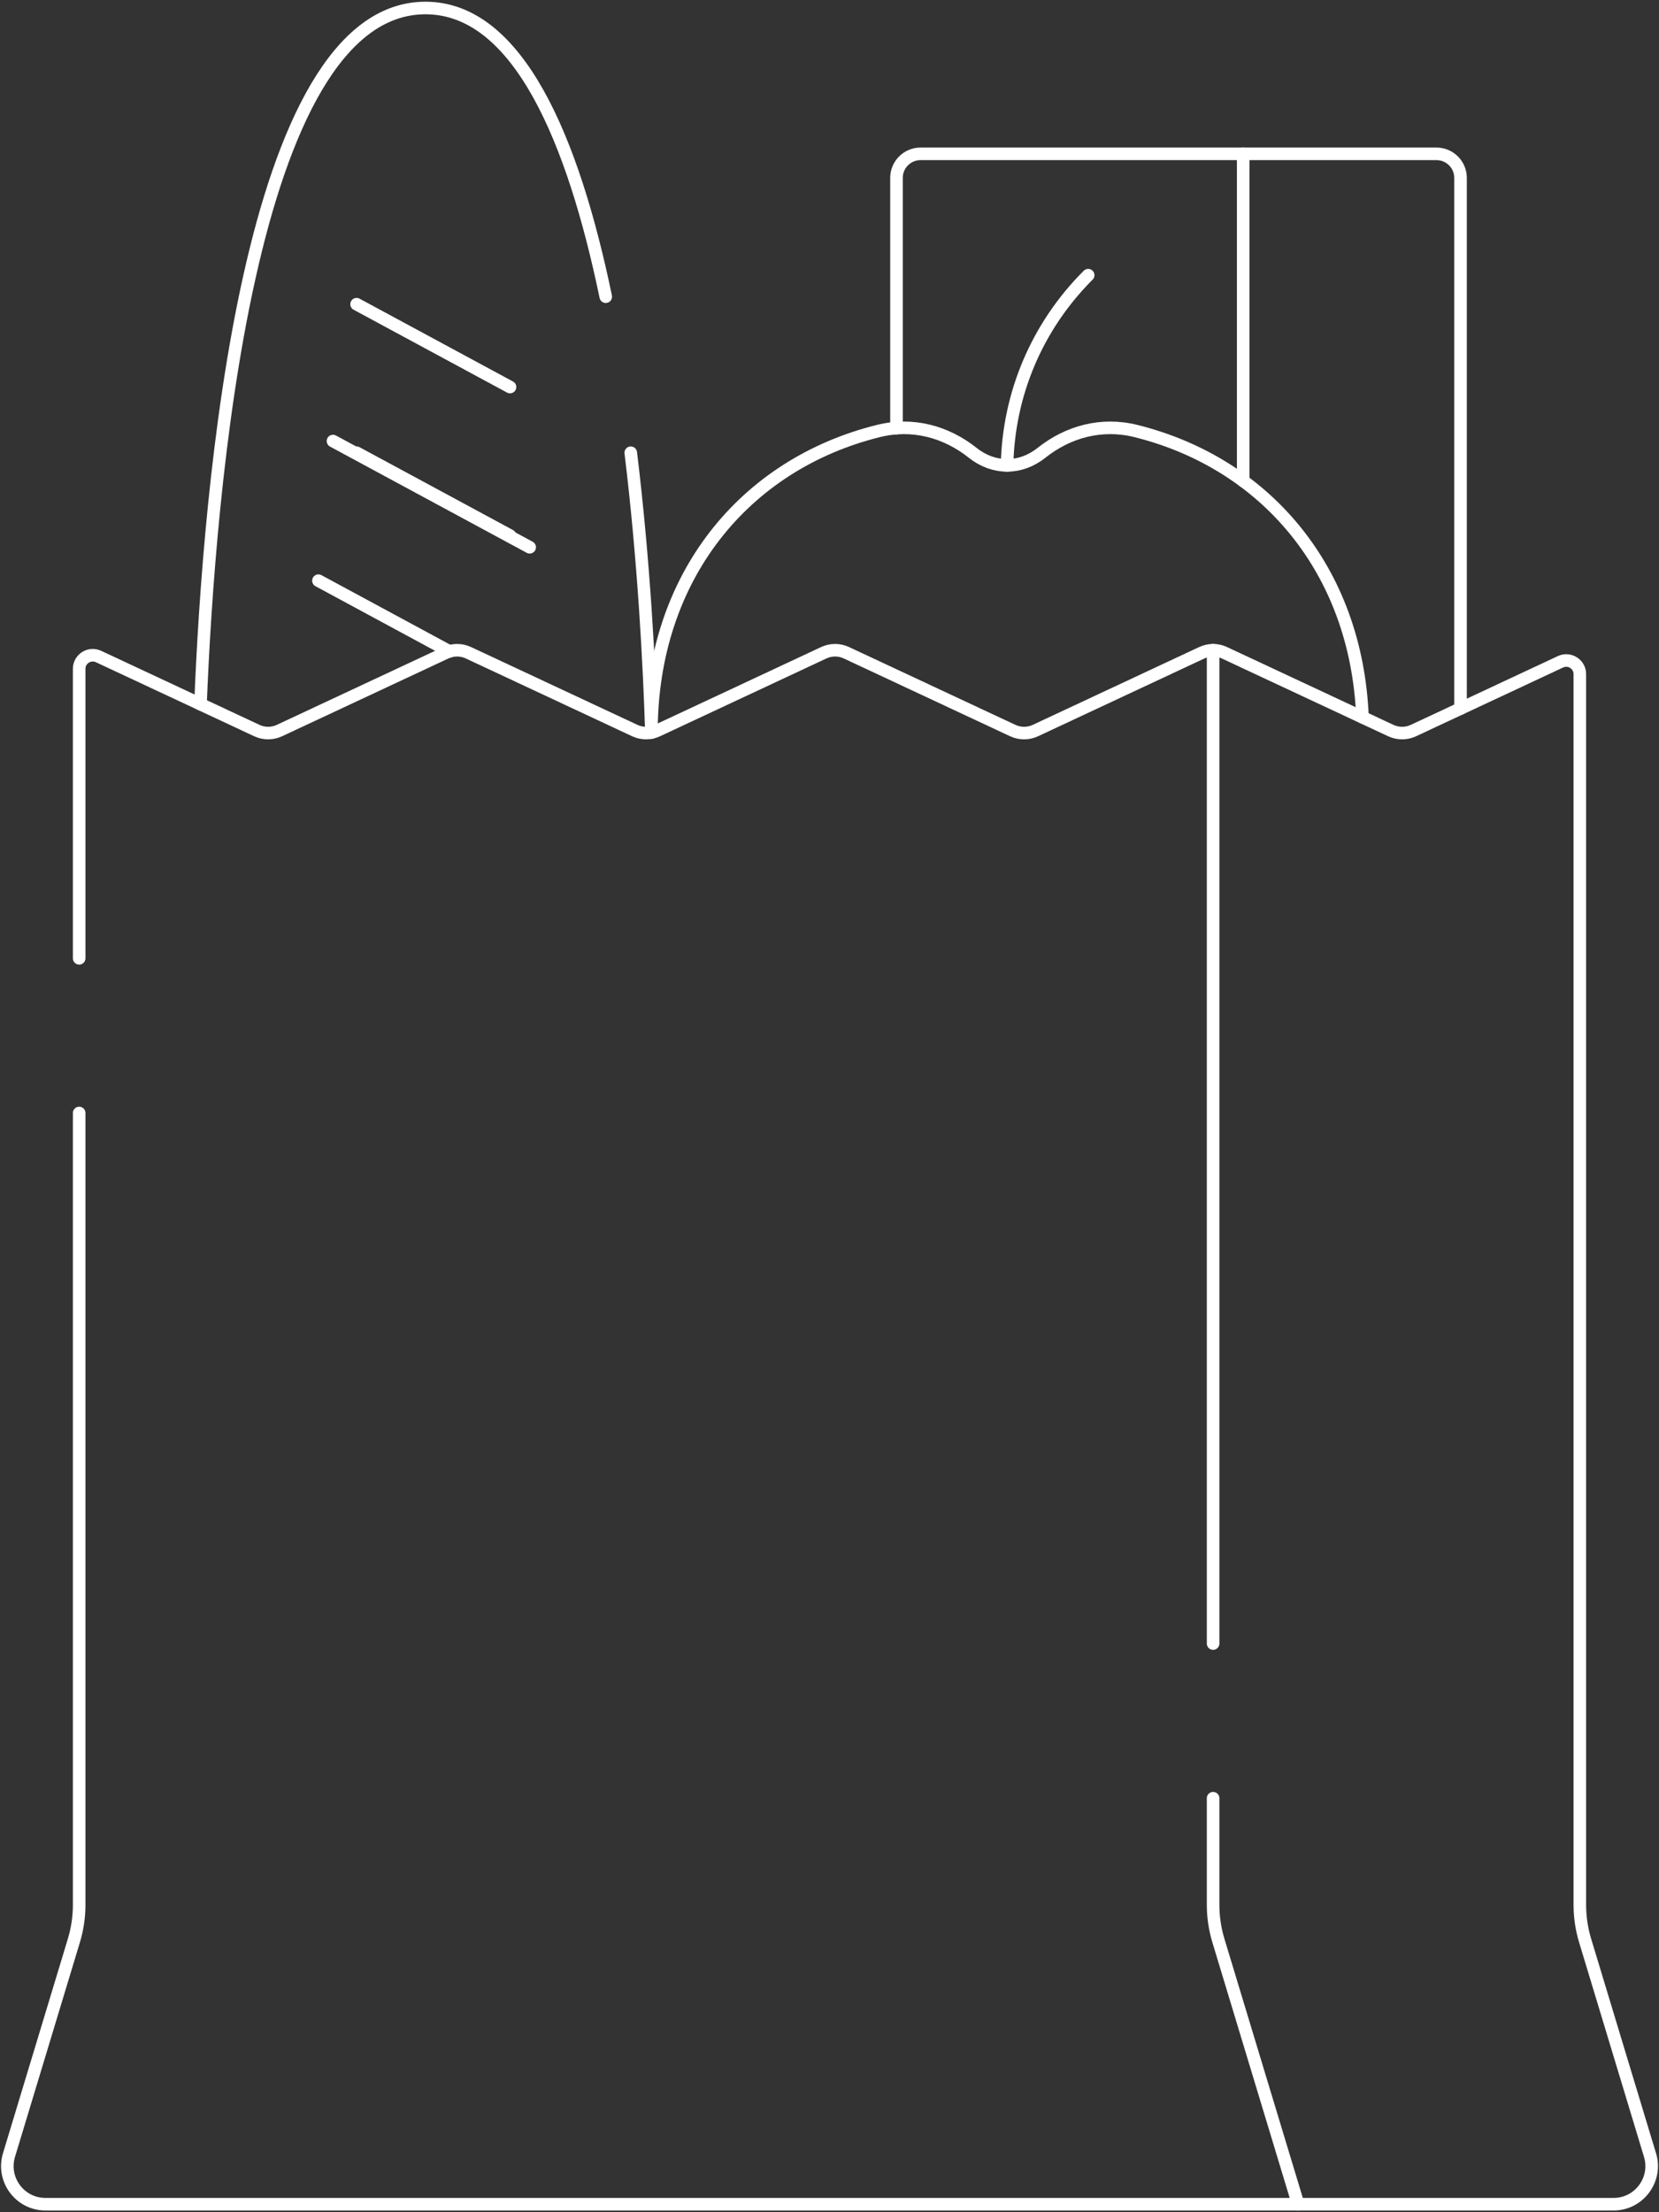
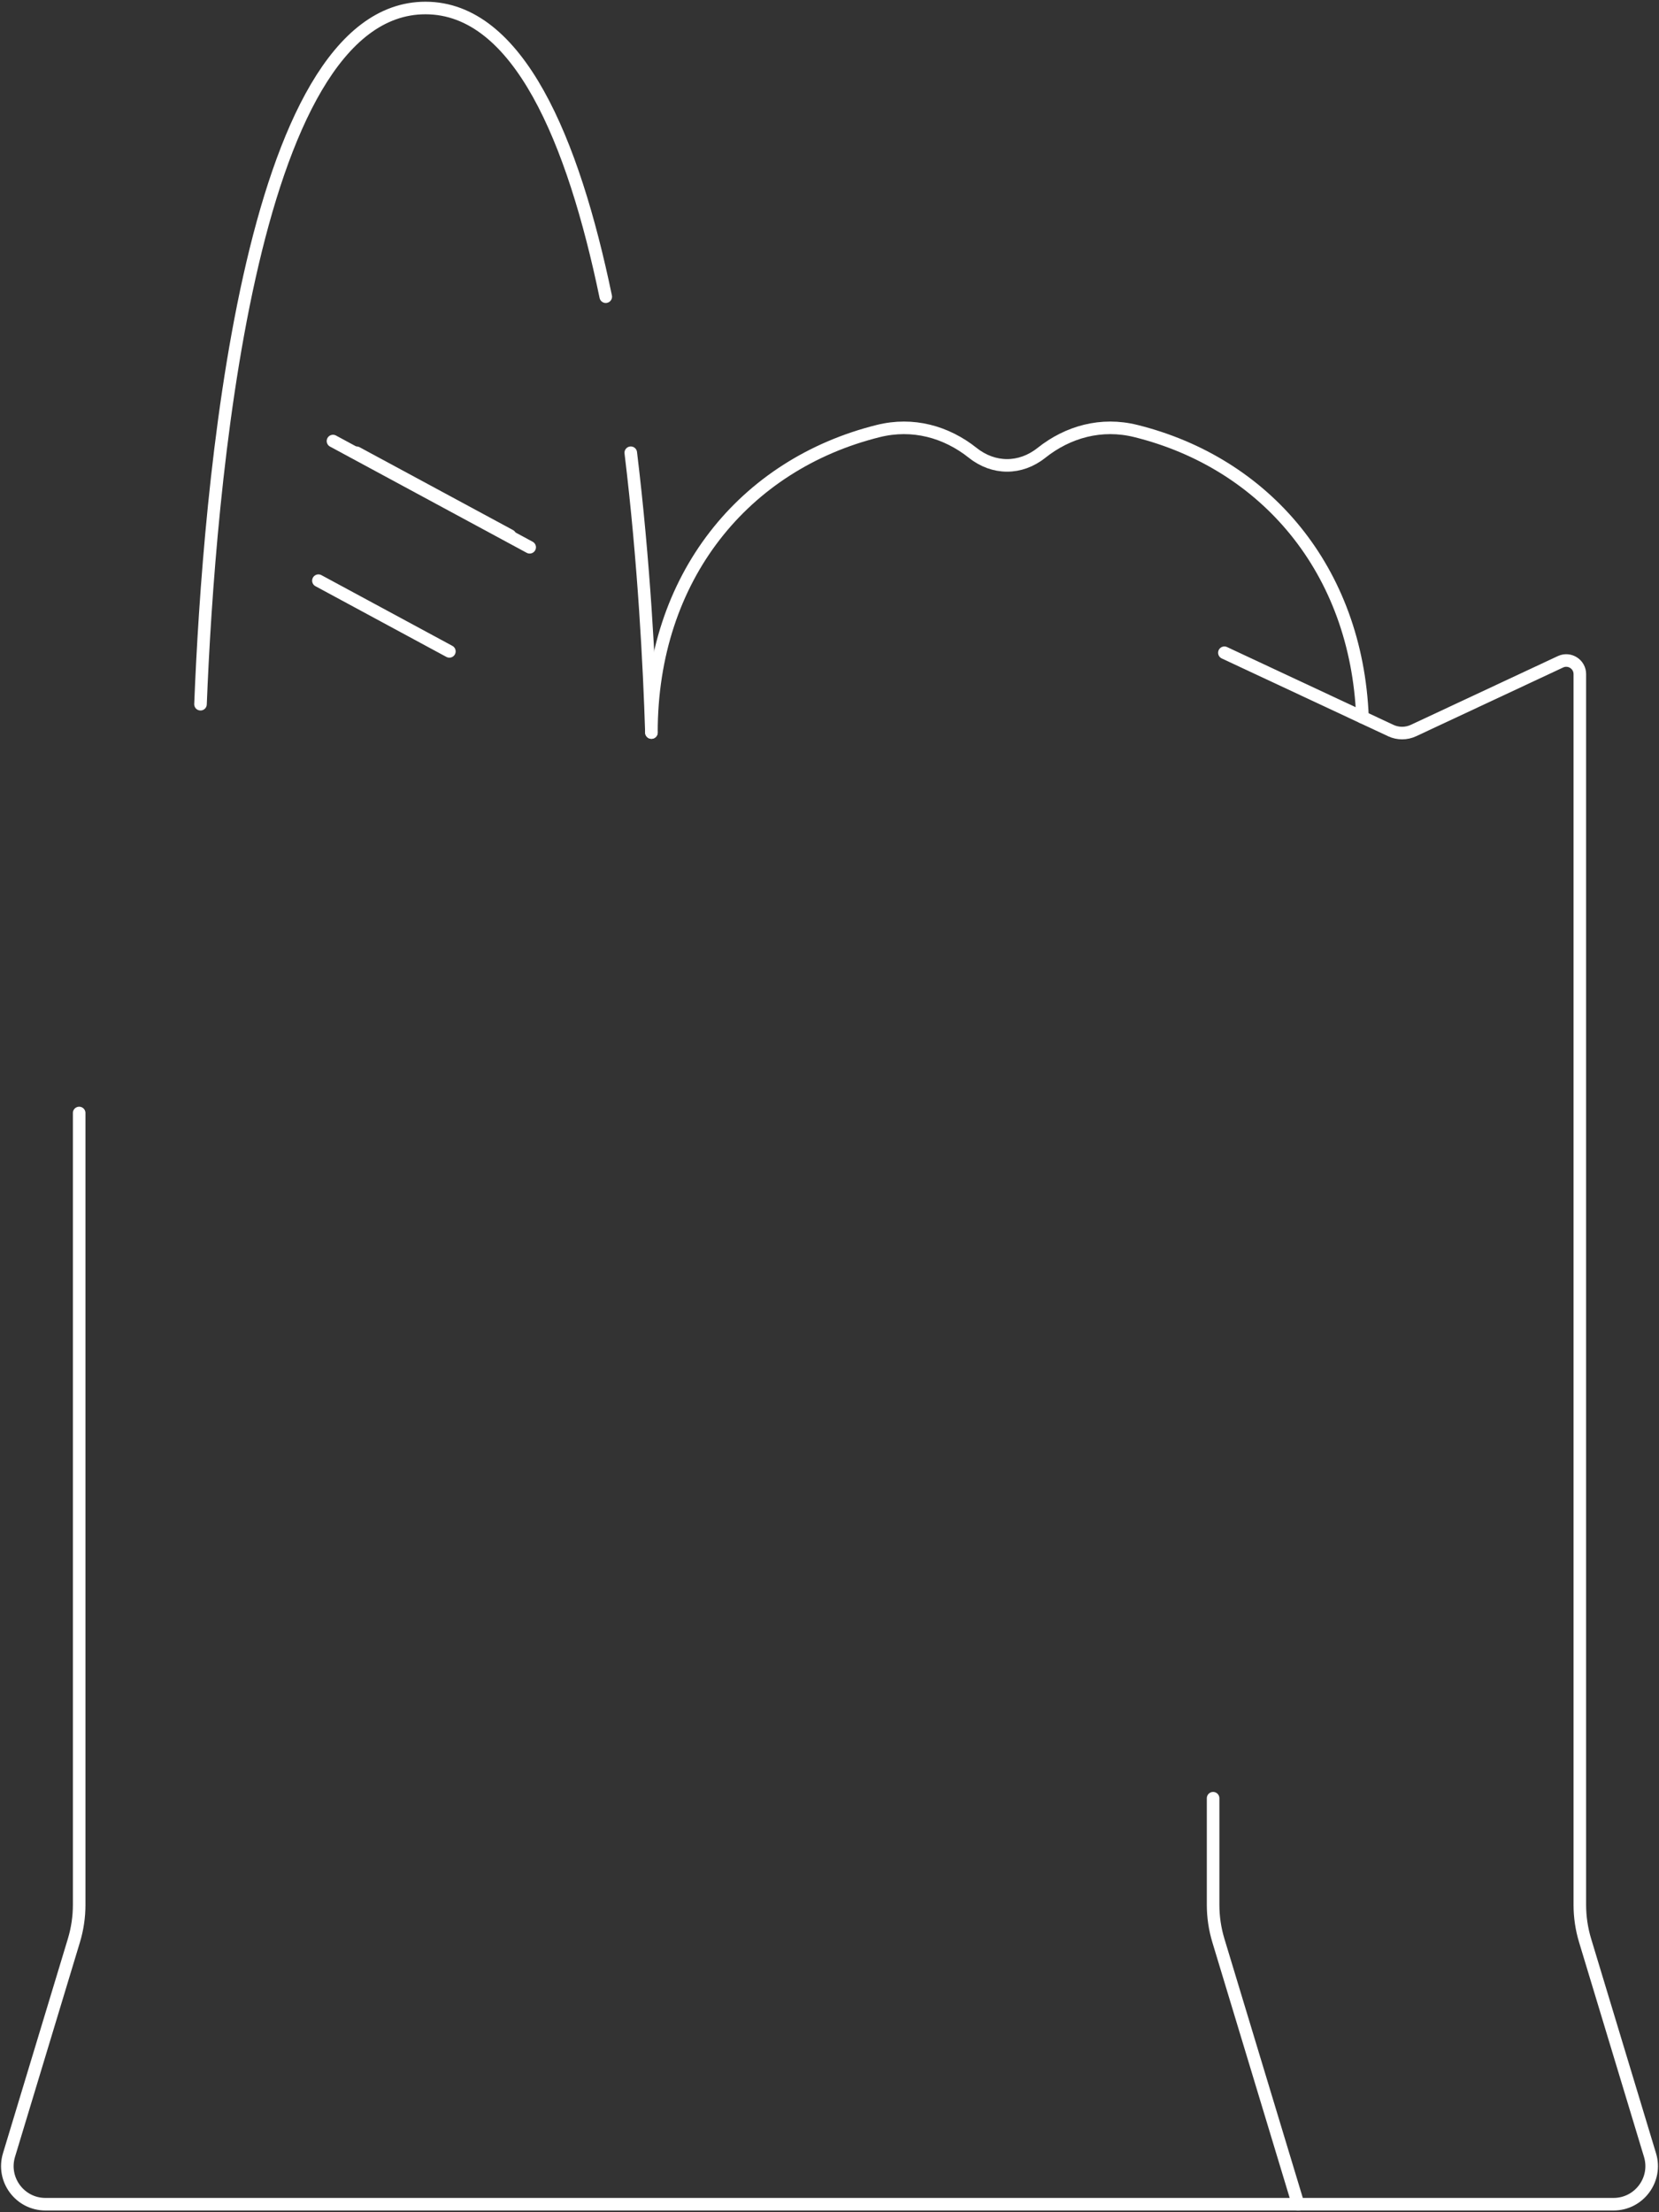
<svg xmlns="http://www.w3.org/2000/svg" width="132" height="176" viewBox="0 0 132 176" fill="none">
  <rect x="0" y="0" width="132" height="176" fill="#333333" stroke="none" />
-   <path d="M96.522 130.759V51.731C96.215 51.731 95.908 51.798 95.624 51.931L82.381 58.123C81.812 58.388 81.154 58.388 80.585 58.123L67.343 51.931C66.773 51.665 66.116 51.665 65.546 51.931L52.306 58.123C51.737 58.388 51.079 58.388 50.51 58.123L37.269 51.931C36.7 51.665 36.042 51.665 35.473 51.931L22.233 58.122C21.664 58.388 21.006 58.388 20.437 58.122L7.839 52.231C7.121 51.896 6.299 52.419 6.299 53.211V76.242" stroke="white" stroke-miterlimit="10" stroke-linecap="round" stroke-linejoin="round" />
  <path d="M6.299 88.547V151.546C6.299 152.507 6.158 153.462 5.88 154.382L0.715 171.454C0.126 173.4 1.583 175.363 3.617 175.363H103.289L96.941 154.382C96.663 153.462 96.522 152.507 96.522 151.546V143.063" stroke="white" stroke-miterlimit="10" stroke-linecap="round" stroke-linejoin="round" />
-   <path d="M103.288 175.363H128.383C130.416 175.363 131.874 173.4 131.285 171.454L126.12 154.381C125.842 153.462 125.701 152.506 125.701 151.546V53.631C125.701 52.839 124.878 52.316 124.161 52.651L112.459 58.123C111.889 58.388 111.231 58.388 110.662 58.123L97.42 51.931C97.135 51.797 96.829 51.731 96.522 51.731" stroke="white" stroke-miterlimit="10" stroke-linecap="round" stroke-linejoin="round" />
+   <path d="M103.288 175.363H128.383C130.416 175.363 131.874 173.4 131.285 171.454L126.12 154.381C125.842 153.462 125.701 152.506 125.701 151.546V53.631C125.701 52.839 124.878 52.316 124.161 52.651L112.459 58.123C111.889 58.388 111.231 58.388 110.662 58.123L97.42 51.931" stroke="white" stroke-miterlimit="10" stroke-linecap="round" stroke-linejoin="round" />
  <path d="M26.494 35.089L42.144 43.54" stroke="white" stroke-miterlimit="10" stroke-linecap="round" stroke-linejoin="round" />
-   <path d="M28.372 24.202L40.58 30.793" stroke="white" stroke-miterlimit="10" stroke-linecap="round" stroke-linejoin="round" />
  <path d="M28.372 36.019L40.58 42.61" stroke="white" stroke-miterlimit="10" stroke-linecap="round" stroke-linejoin="round" />
  <path d="M25.336 46.197L35.755 51.823" stroke="white" stroke-miterlimit="10" stroke-linecap="round" stroke-linejoin="round" />
-   <path d="M80.127 37.025C80.245 31.307 82.526 25.95 86.582 21.893" stroke="white" stroke-miterlimit="10" stroke-linecap="round" stroke-linejoin="round" />
  <path d="M108.407 57.068C107.944 45.323 100.67 36.847 90.371 34.29C87.638 33.612 84.981 34.343 82.858 36.032C81.193 37.356 79.068 37.356 77.403 36.032C75.28 34.343 72.624 33.612 69.89 34.29C59.241 36.934 51.826 45.907 51.831 58.279" stroke="white" stroke-miterlimit="10" stroke-linecap="round" stroke-linejoin="round" />
  <path d="M48.197 23.605C45.613 11.16 41.243 0.637 33.852 0.637C19.694 0.637 16.62 39.259 15.953 56.026" stroke="white" stroke-miterlimit="10" stroke-linecap="round" stroke-linejoin="round" />
  <path d="M51.831 58.279C51.668 53.094 51.252 44.759 50.188 36.019" stroke="white" stroke-miterlimit="10" stroke-linecap="round" stroke-linejoin="round" />
-   <path d="M98.915 12.24H73.244C72.187 12.24 71.33 13.097 71.33 14.153V34.06" stroke="white" stroke-miterlimit="10" stroke-linecap="round" stroke-linejoin="round" />
-   <path d="M116.209 56.369V14.153C116.209 13.097 115.352 12.24 114.295 12.24H98.915V38.259" stroke="white" stroke-miterlimit="10" stroke-linecap="round" stroke-linejoin="round" />
</svg>